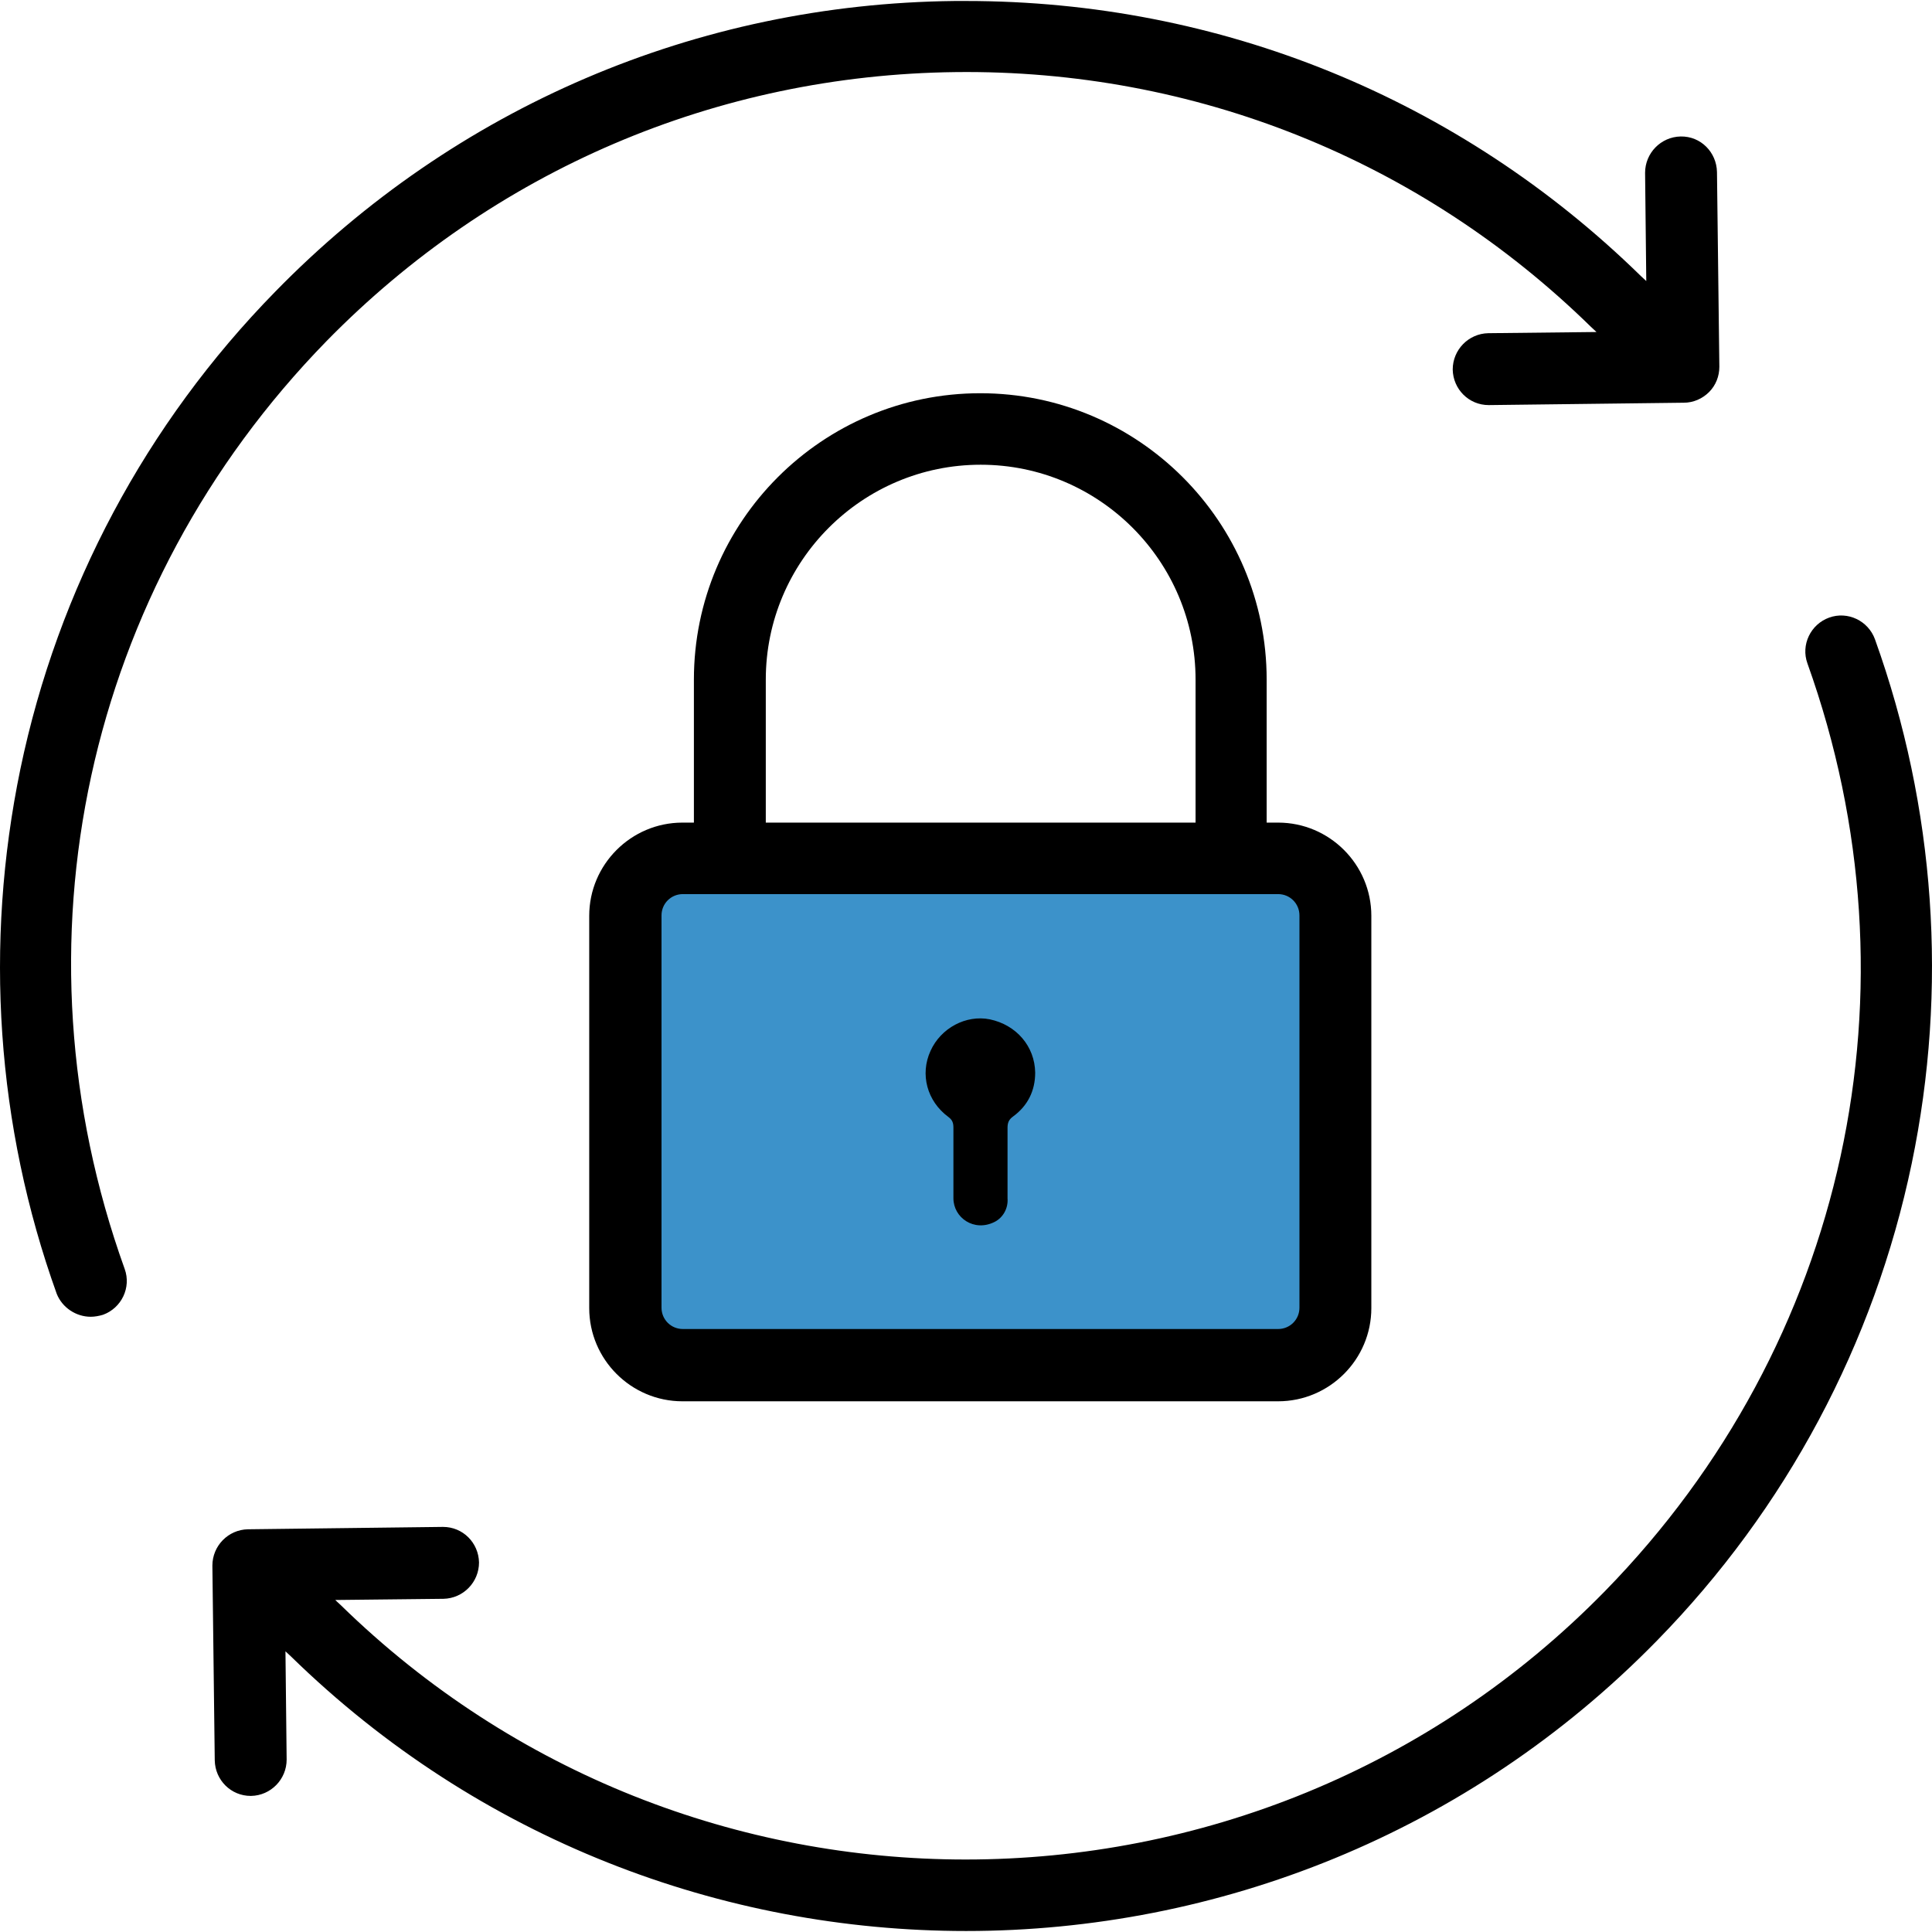
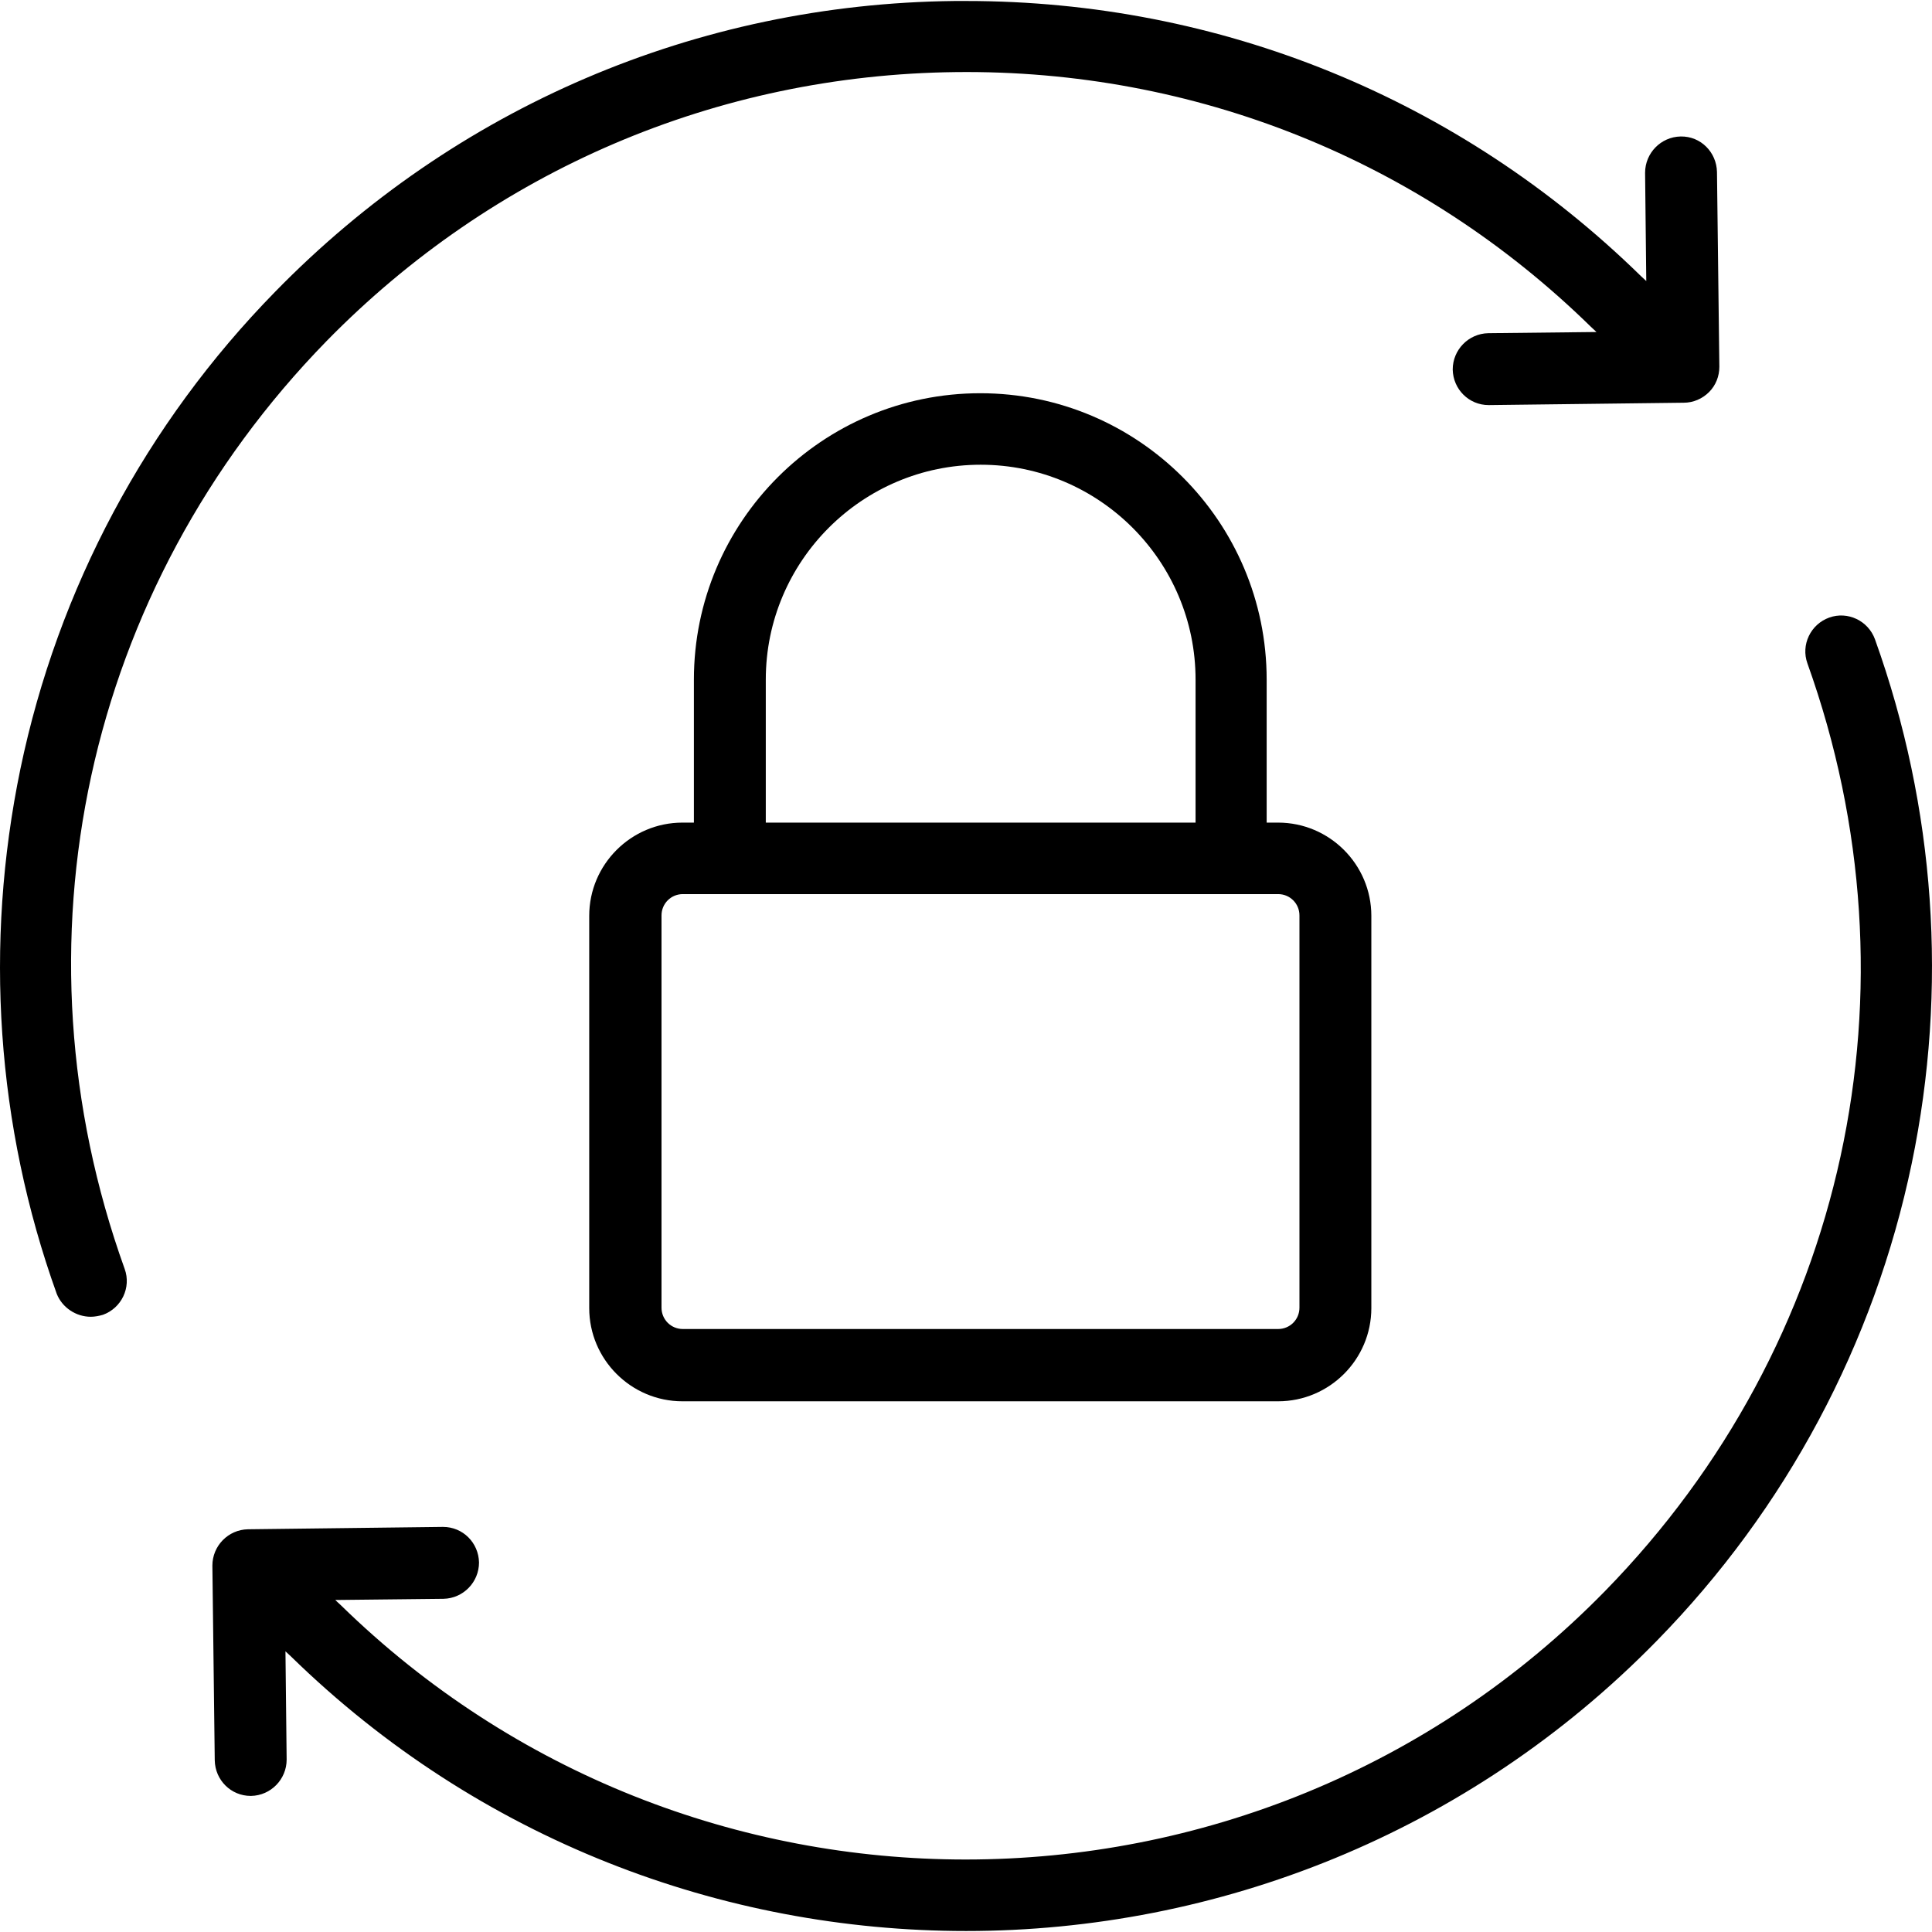
<svg xmlns="http://www.w3.org/2000/svg" height="800px" width="800px" version="1.1" id="Layer_1" viewBox="0 0 489.101 489.101" xml:space="preserve">
  <g>
    <g>
-       <path style="fill:#3C92CA;" d="M330.866,345.55h-165.3c-4,0-7.2-3.2-7.2-7.2v-113.9c0-4,3.2-7.2,7.2-7.2h165.3    c4,0,7.2,3.2,7.2,7.2v113.9C338.066,342.35,334.766,345.55,330.866,345.55z" />
      <path d="M22.966,333.35c1,0,2.1-0.2,3.1-0.5c4.7-1.7,7.2-6.9,5.5-11.6c-29.6-82.3-10-172.3,51.1-234.9    c42.3-43.2,98.8-67.4,159.3-68.1c60.4-0.7,117.6,22.2,160.8,64.5l1.4,1.3l-27.4,0.3c-5,0.1-9,4.2-9,9.2c0.1,5,4.1,9,9.1,9h0.1    l49.3-0.6c2.4,0,4.7-1,6.4-2.7s2.6-4,2.6-6.4l-0.6-49.3c-0.1-5-4.1-9.1-9.2-9c-5,0.1-9,4.2-9,9.2l0.3,27.4l-1.4-1.3    c-46-45-106.6-69.6-170.8-69.6c-1,0-1.9,0-2.9,0c-65.3,0.7-126.4,26.9-172,73.6c-32.7,33.4-55,75.2-64.5,120.8    c-9.2,44.4-6.1,90.3,9.2,132.9C15.766,331.05,19.266,333.35,22.966,333.35z" />
      <path d="M474.666,161.85c-1.7-4.7-6.9-7.2-11.6-5.5s-7.2,6.9-5.5,11.6c29.5,82.3,9.9,172.3-51.2,234.8    c-44.3,45.3-103.1,68-161.9,68c-57.1,0-114.2-21.4-158.2-64.4l-1.4-1.3l27.4-0.3c5-0.1,9-4.2,9-9.2c-0.1-5-4.1-9-9.1-9h-0.1    l-49.3,0.6c-5,0.1-9,4.2-9,9.2l0.6,49.3c0.1,5,4.1,9,9.1,9h0.1c5-0.1,9-4.2,9-9.2l-0.3-27.4l1.4,1.3    c47.5,46.4,109.2,69.5,170.9,69.5c63.5,0,127.1-24.6,174.9-73.5c32.7-33.4,55-75.2,64.5-120.8    C493.166,250.35,489.966,204.45,474.666,161.85z" />
      <path d="M248.166,99.55c-40,0-72.5,32.5-72.5,72.5v36.2h-2.9c-13,0-23.6,10.6-23.6,23.6v99.3c0,13,10.6,23.6,23.6,23.6h150.8    c13,0,23.6-10.6,23.6-23.6v-99.3c0-13-10.6-23.6-23.6-23.6h-2.9v-36.2C320.666,132.05,288.166,99.55,248.166,99.55z     M193.866,172.05c0-30,24.4-54.4,54.4-54.4s54.4,24.4,54.4,54.4v36.2h-108.8L193.866,172.05L193.866,172.05z M328.966,231.75v99.3    c0,3-2.4,5.4-5.4,5.4h-150.7c-3,0-5.4-2.4-5.4-5.4v-99.3c0-3,2.4-5.4,5.4-5.4h150.7C326.566,226.35,328.966,228.75,328.966,231.75    z" />
-       <path d="M250.566,258.05c-6-1.2-12.4,2.2-15,8c-2.7,5.9-0.9,12.7,4.5,16.7c1.1,0.8,1.3,1.6,1.3,2.8c0,5.9,0,11.9,0,17.8l0,0    c0,4.9,5.2,8.6,10.4,6c2.2-1.1,3.5-3.5,3.3-6l0,0c0-5.9,0-11.9,0-17.8c0-1.3,0.3-2.1,1.4-2.9c3.7-2.7,5.6-6.5,5.6-11.1    C261.966,264.85,257.266,259.451,250.566,258.05z" />
    </g>
  </g>
</svg>